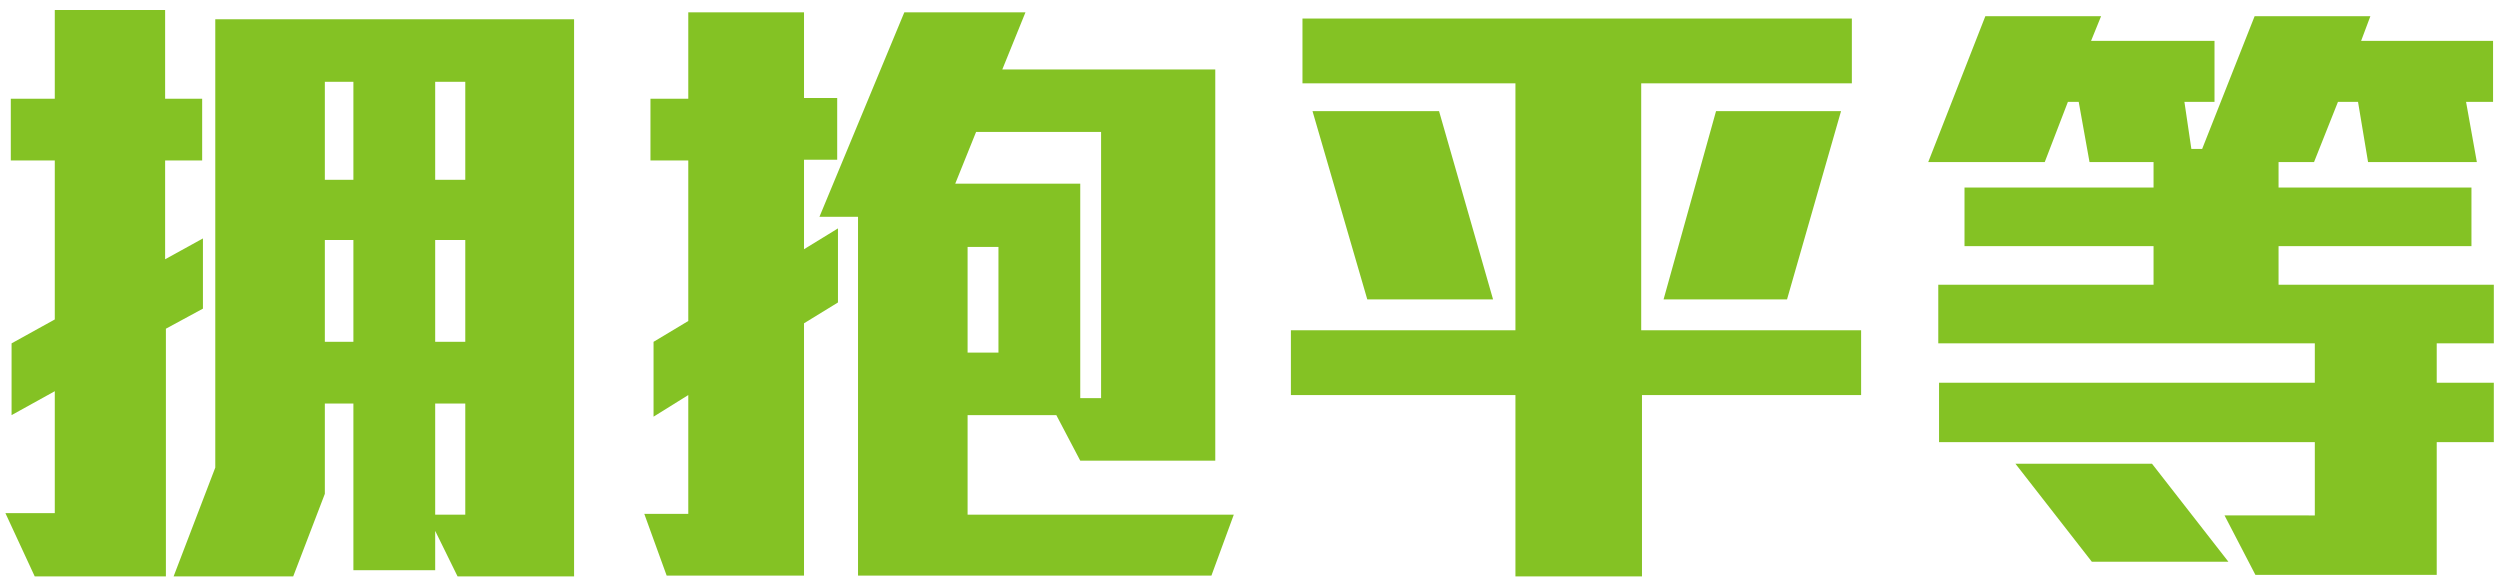
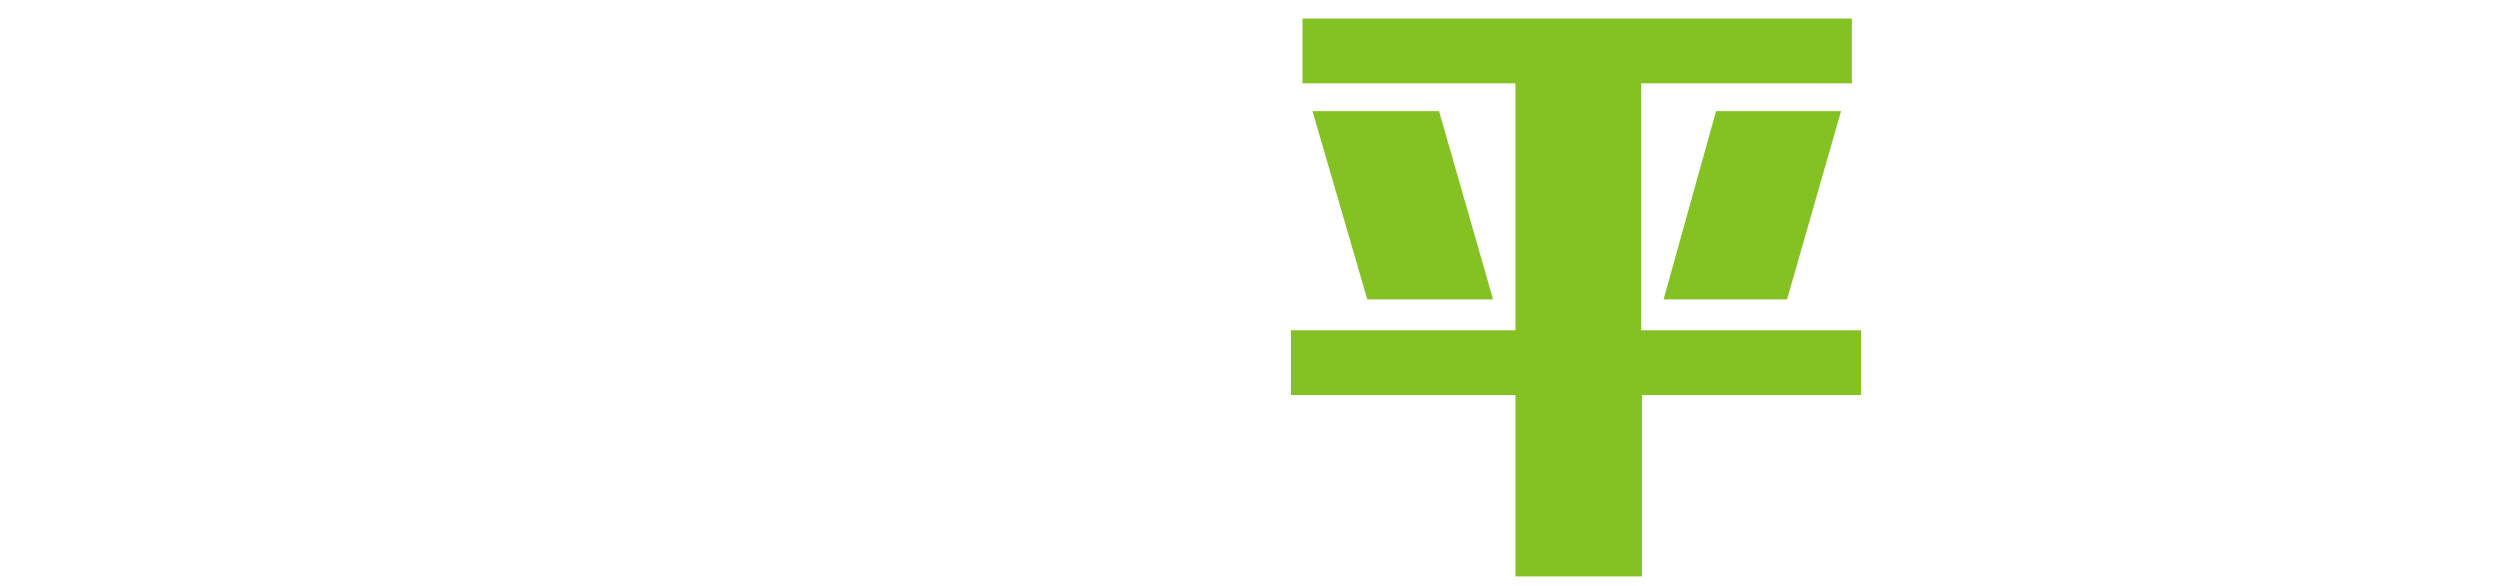
<svg xmlns="http://www.w3.org/2000/svg" version="1.1" id="Layer_1" x="0px" y="0px" viewBox="0 0 324 76" style="enable-background:new 0 0 324 76;" xml:space="preserve">
  <style type="text/css">
	.st0{fill:#84C224;}
</style>
  <g>
-     <path class="st0" d="M21.5,42.6v32.1H4.5l-3.8-8.2h6.4V50.7l-5.6,3.1v-9.3l5.6-3.1V20.8H1.4v-8h5.7V1.3h14.3v11.5h4.8v8h-4.8v12.8   l4.9-2.7v9.1L21.5,42.6z M59.3,74.7l-2.9-5.9v5.1H45.8V52.3h-3.7V64L38,74.7H22.5l5.4-14.1V2.5h46.5v72.2H59.3z M45.8,10.6h-3.7   v12.7h3.7V10.6z M45.8,31.1h-3.7v13.2h3.7V31.1z M60.3,10.6h-3.9v12.7h3.9V10.6z M60.3,31.1h-3.9v13.2h3.9V31.1z M60.3,52.3h-3.9   v14.4h3.9V52.3z" />
-     <path class="st0" d="M104.2,41.9v32.7H86.4l-2.9-8h5.7V51.2L84.7,54v-9.7l4.5-2.7V20.8h-4.9v-8h4.9V1.6h15v11.1h4.3v8h-4.3v11.6   l4.4-2.7v9.6L104.2,41.9z M157,74.6h-45.8V28.1h-5l11-26.5h15.7l-3,7.4h27.6v50.7H140l-3.1-5.9h-11.5v12.9h34.5L157,74.6z    M142.6,17.1h-16.1l-2.7,6.7h16.2v27.8h2.7V17.1z M129.4,32h-4v13.7h4V32z" />
    <path class="st0" d="M212.8,51.2v23.5h-16.4V51.2h-29.1v-8.4h29.1v-32h-27.6V2.4H240v8.4h-27.3v32h28.5v8.4H212.8z M177.2,38.8   l-7.1-24.4h16.4l7,24.4H177.2z M231.6,38.8h-16l6.8-24.4h16.2L231.6,38.8z" />
-     <path class="st0" d="M315.8,44.5v5.1h7.4v7.7h-7.4v17.2h-23.5l-4-7.7H300v-9.5h-48.7v-7.7H300v-5.1h-48.8v-7.6h27.9v-5h-24.5v-7.6   h24.5V21h-8.3l-1.4-7.8H268l-3,7.8h-15.1l7.4-18.9h15L271,5.3h16v7.9h-3.9l0.9,6.1h1.4l6.8-17.2h15l-1.2,3.2h17.1v7.9h-3.5L321,21   h-14.1l-1.3-7.8H303l-3.1,7.8h-4.6v3.3h25v7.6h-25v5h27.9v7.6H315.8z M271.1,72.8l-9.9-12.7h17.7l9.9,12.7H271.1z" />
  </g>
</svg>